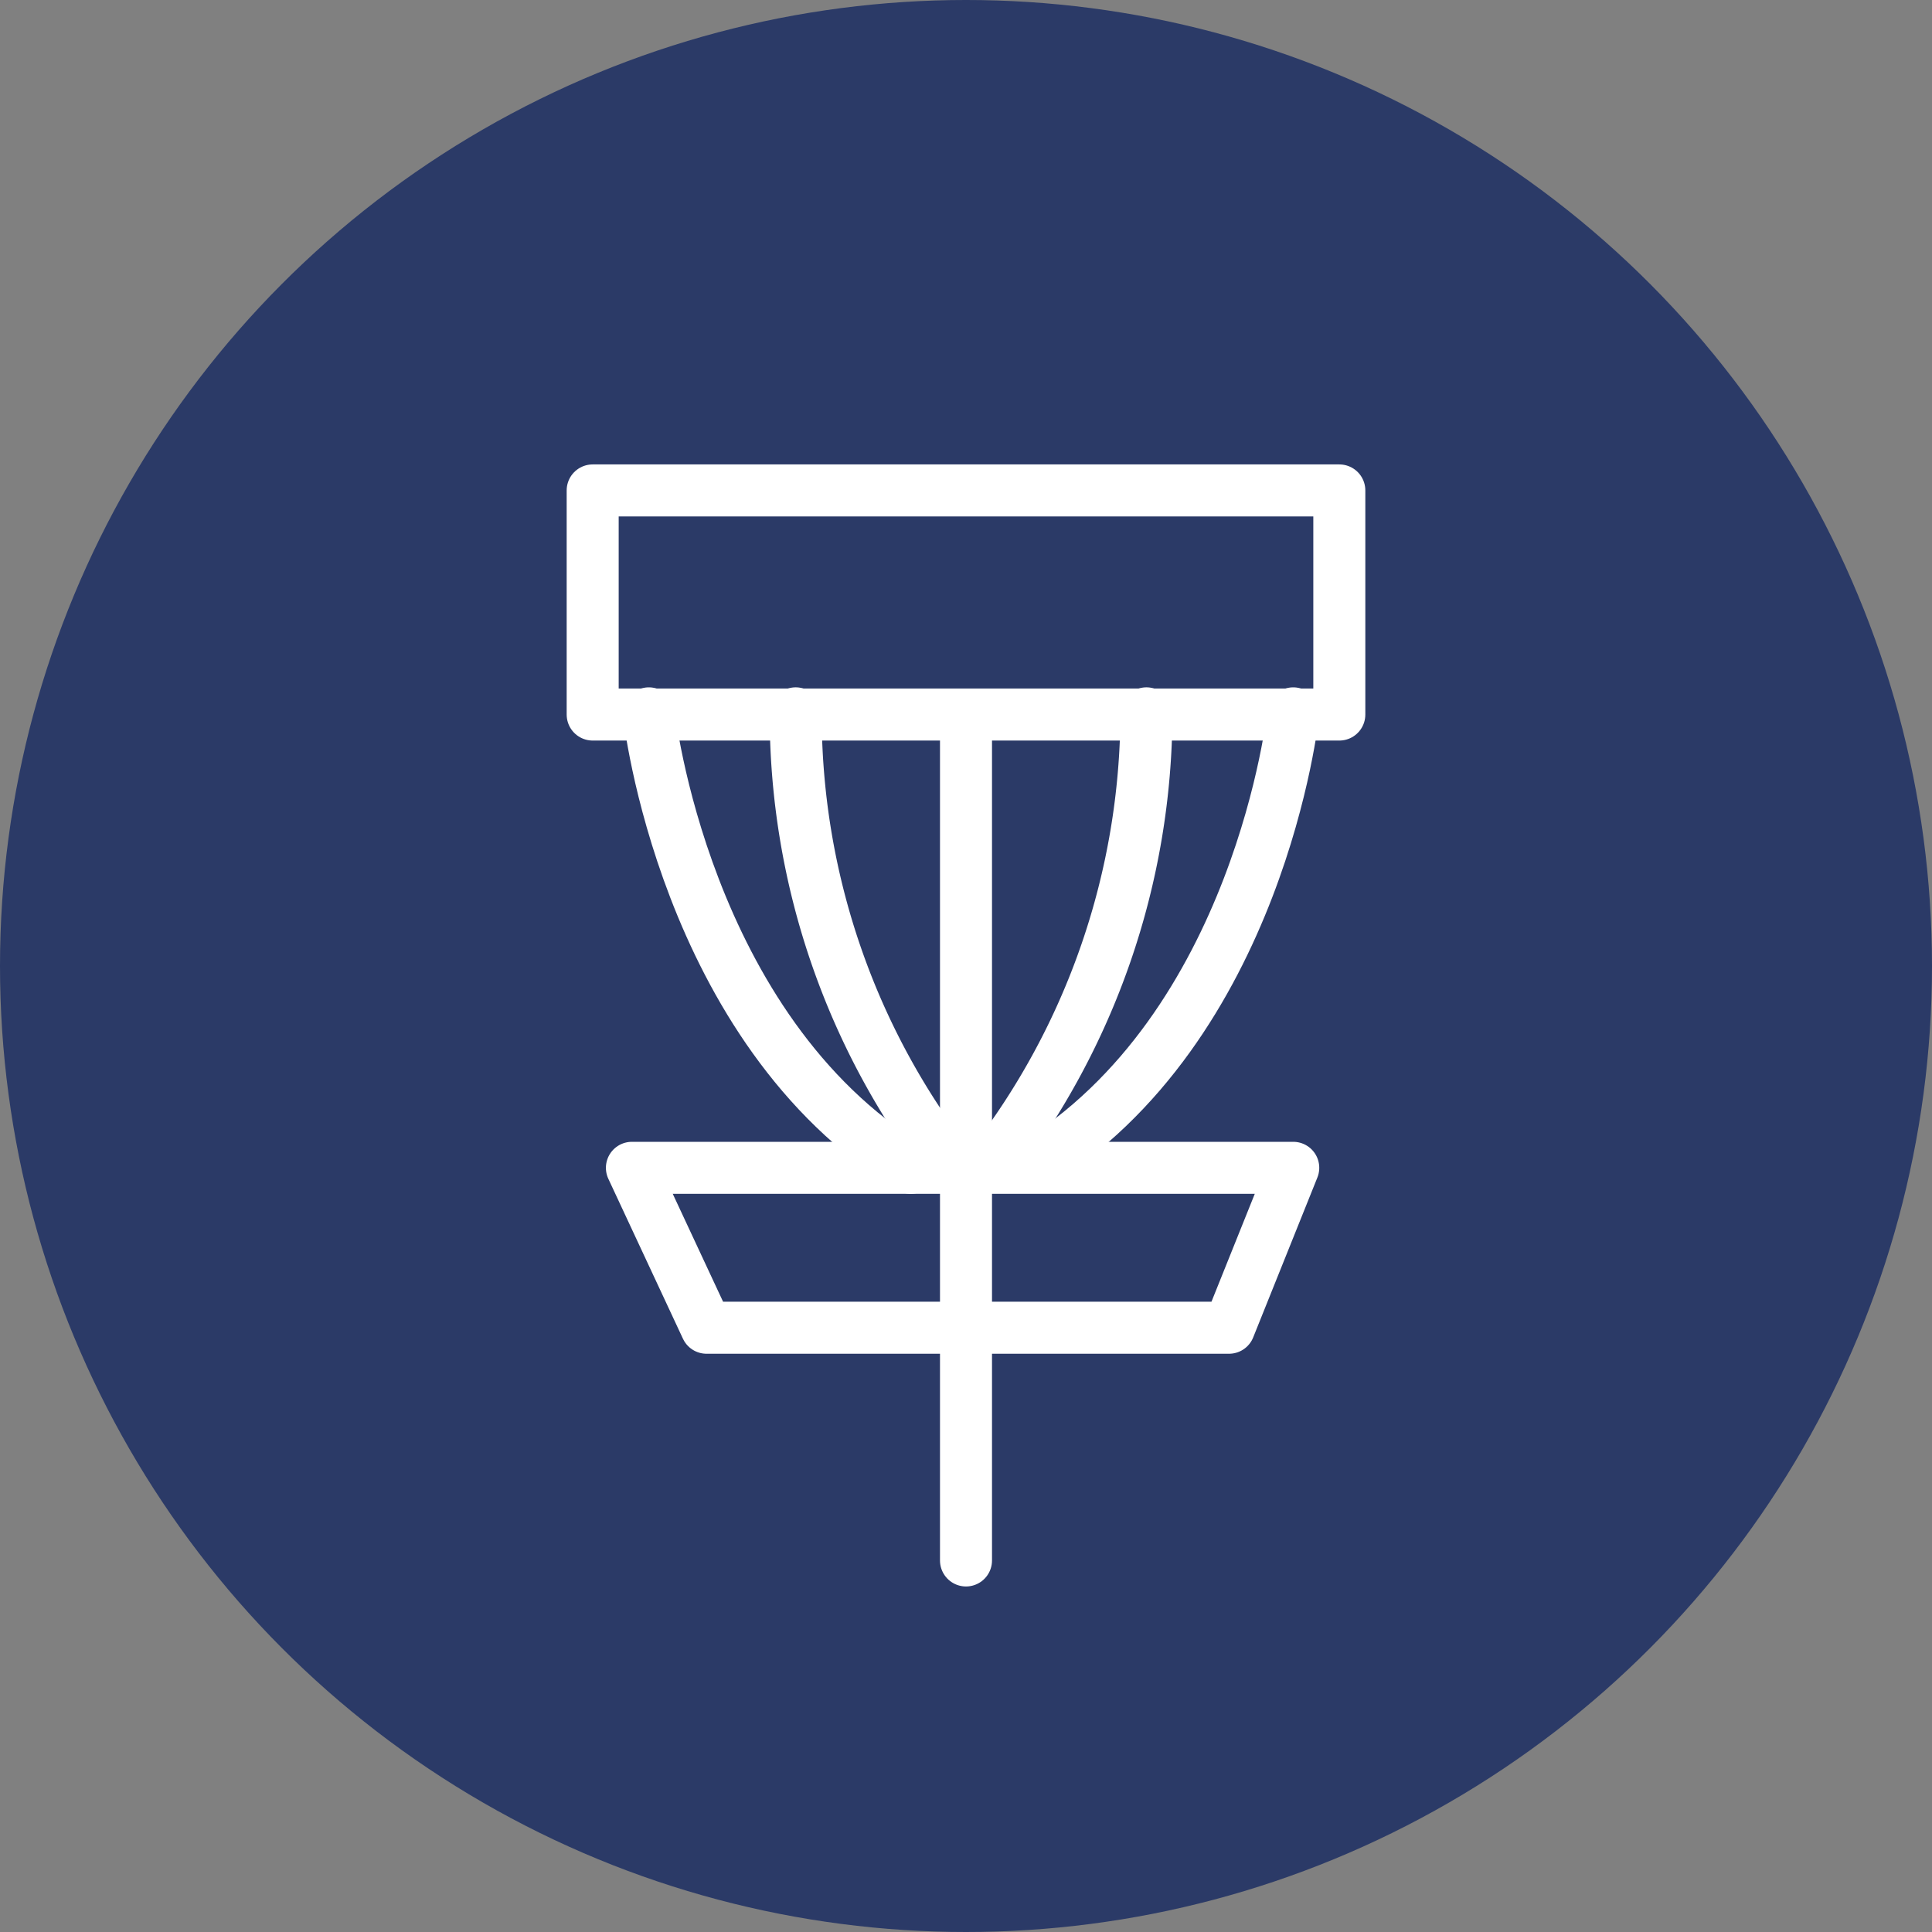
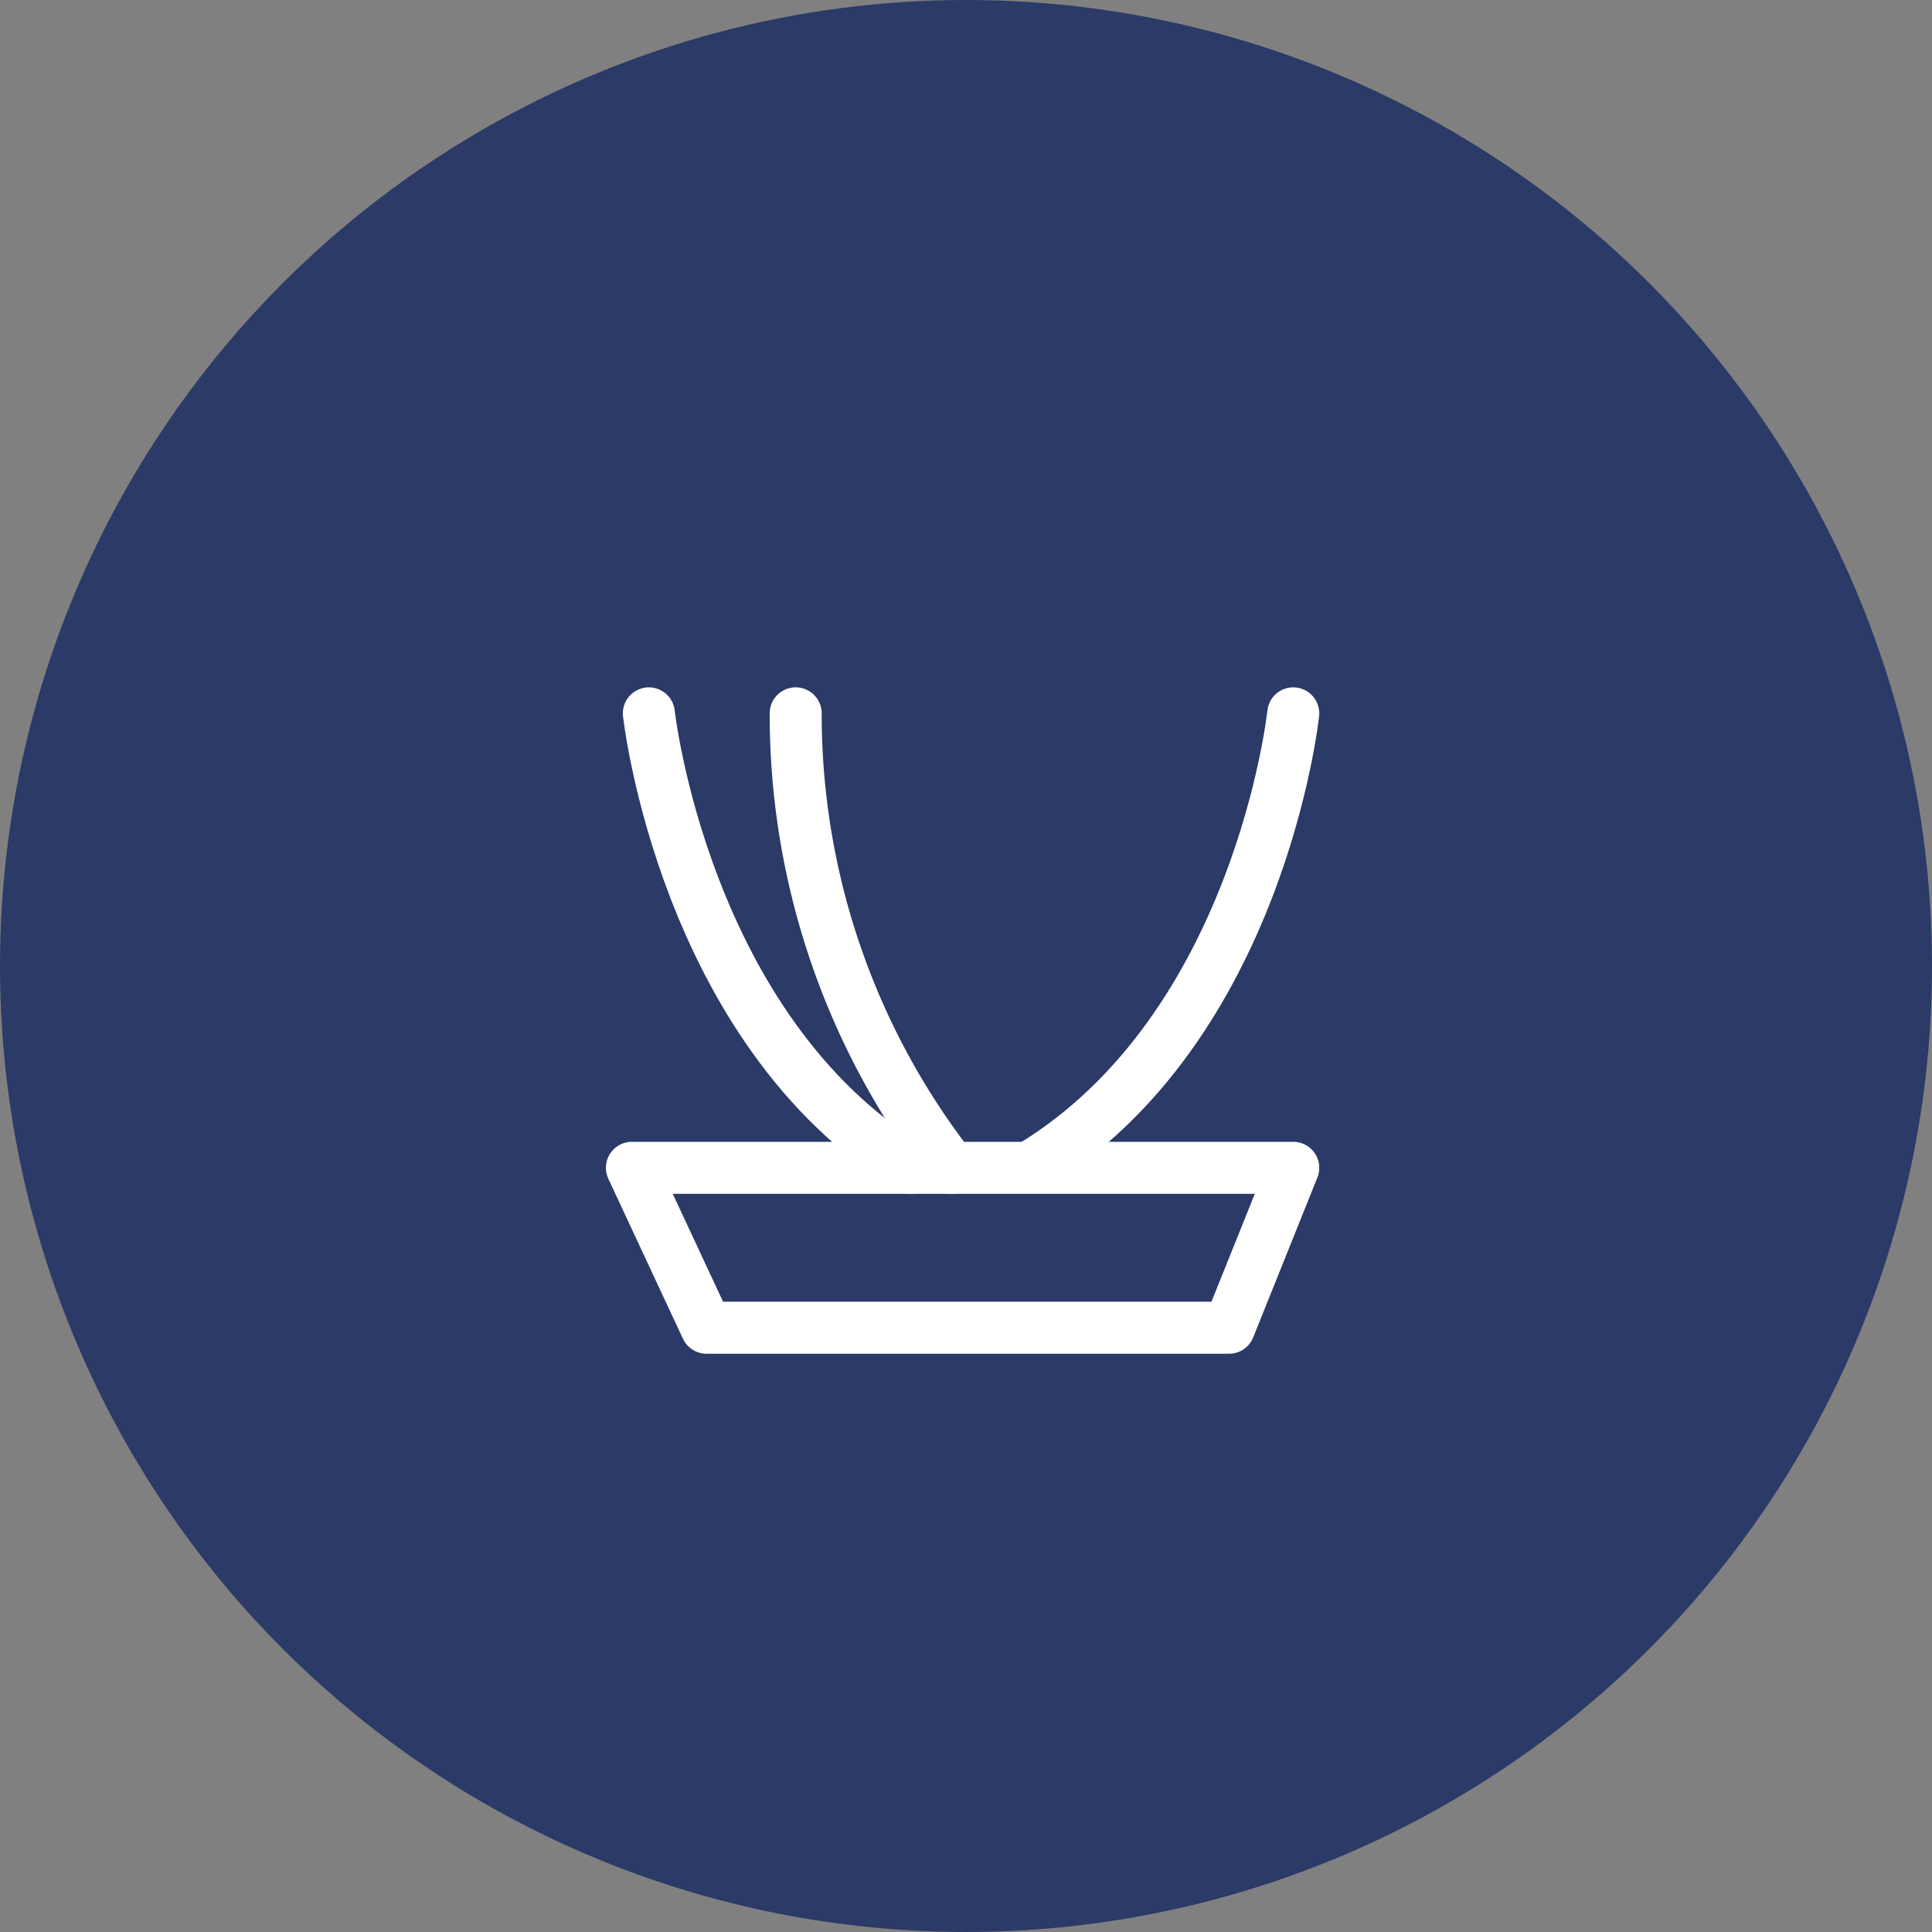
<svg xmlns="http://www.w3.org/2000/svg" viewBox="0 0 65 65">
  <rect x="0" y="0" width="65" height="65" fill="#808080" stroke="none" />
  <defs>
    <style>.cls-1{fill:#2b3a67;}.cls-2{fill:none;stroke:#fff;stroke-linecap:round;stroke-linejoin:round;stroke-width:1.75px;}</style>
  </defs>
  <g id="Layer_2" data-name="Layer 2">
    <g id="Home">
      <circle class="cls-1" cx="32.5" cy="32.5" r="32.5" />
-       <rect class="cls-2" x="19.94" y="16.5" width="25.12" height="7.54" />
-       <line class="cls-2" x1="32.5" y1="24.04" x2="32.5" y2="52.5" />
      <polygon class="cls-2" points="41.35 44.67 23.77 44.67 21.26 39.29 43.51 39.29 41.35 44.67" />
      <path class="cls-2" d="M43.51,24s-1.12,10.58-8.82,15.25" />
-       <path class="cls-2" d="M38.57,24a24.92,24.92,0,0,1-5.26,15.25" />
      <path class="cls-2" d="M21.83,24S23,34.62,30.64,39.29" />
      <path class="cls-2" d="M26.77,24A24.87,24.87,0,0,0,32,39.29" />
    </g>
  </g>
</svg>